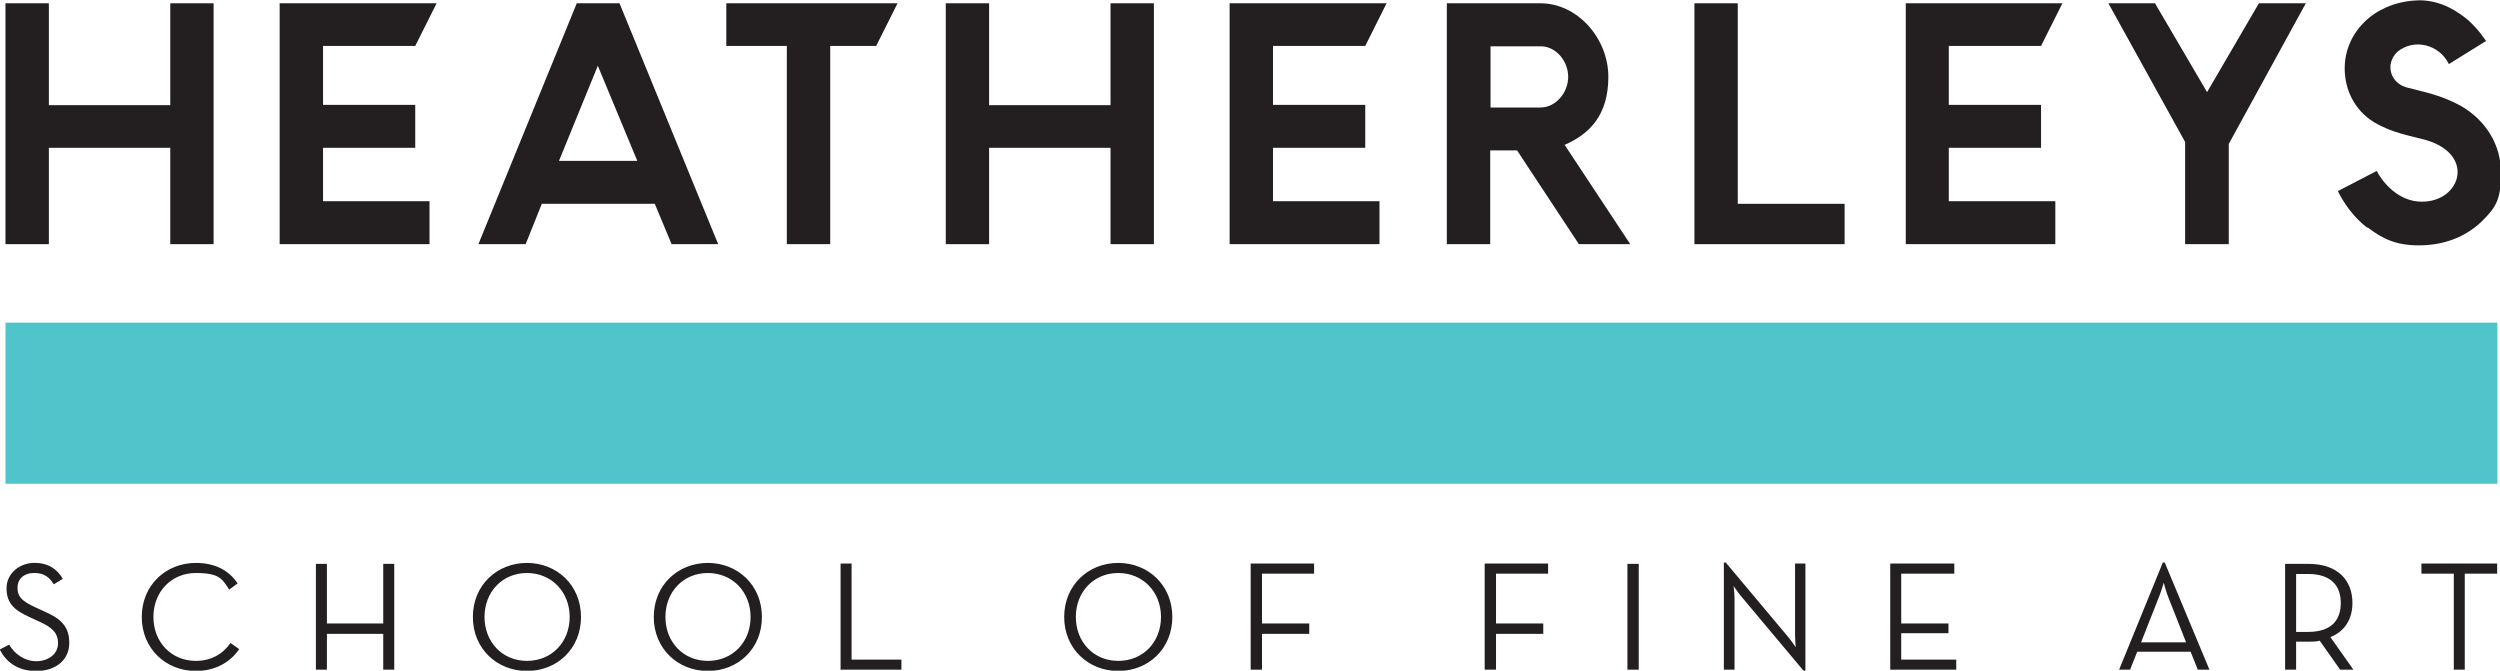
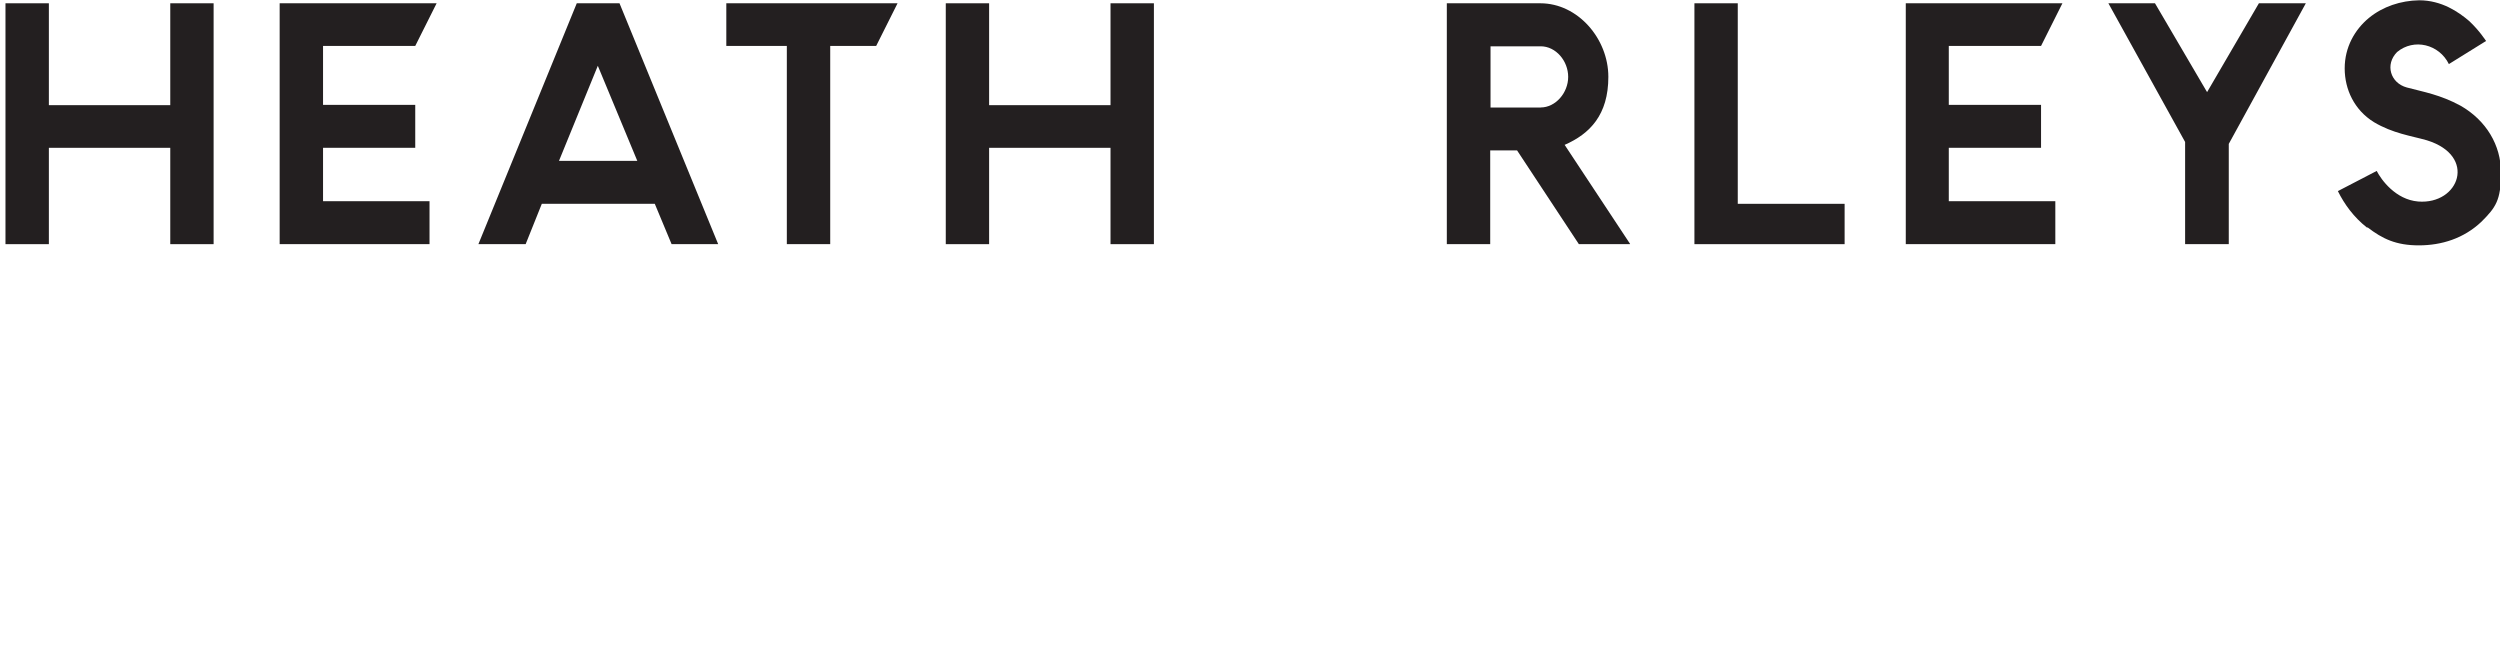
<svg xmlns="http://www.w3.org/2000/svg" id="Layer_2" data-name="Layer 2" width="191.49mm" height="51.37mm" viewBox="0 0 542.81 145.61">
  <defs>
    <style>
      .cls-1 {
        fill: none;
      }

      .cls-2 {
        fill: #231f20;
      }

      .cls-3 {
        fill: #50c4cb;
      }

      .cls-4 {
        clip-path: url(#clippath-1);
      }

      .cls-5 {
        clip-path: url(#clippath);
      }
    </style>
    <clipPath id="clippath">
      <rect class="cls-1" width="542.81" height="145.61" />
    </clipPath>
    <clipPath id="clippath-1">
      <rect class="cls-1" width="542.81" height="145.61" />
    </clipPath>
  </defs>
  <g id="Layer_1-2" data-name="Layer 1">
    <g>
-       <polygon class="cls-3" points="542.25 105.04 1.19 105.04 1.19 70.05 403.46 70.05 542.25 70.05 542.25 105.04" />
      <polygon class="cls-2" points="46.38 .71 46.38 53.01 36.97 53.01 36.97 32.09 10.61 32.09 10.61 53.01 1.19 53.01 1.19 .71 10.61 .71 10.61 22.83 36.97 22.83 36.97 .71 46.38 .71" />
      <polygon class="cls-2" points="70.14 9.97 70.14 22.76 90.16 22.76 90.16 32.09 70.14 32.09 70.14 43.68 93.26 43.68 93.26 53.01 60.72 53.01 60.72 .71 94.8 .71 90.16 9.97 70.14 9.97" />
      <path class="cls-2" d="M138.37,34.92l-8.57-20.64-8.43,20.64h17.01ZM155.94,53.01h-10.12l-3.65-8.76h-24.53l-3.51,8.76h-10.26L125.23.71h9.28l21.43,52.31Z" />
      <polygon class="cls-2" points="190.24 9.97 180.26 9.97 180.26 53.01 170.84 53.01 170.84 9.97 157.7 9.97 157.7 .71 194.88 .71 190.24 9.97" />
      <polygon class="cls-2" points="250.54 .71 250.54 53.01 241.12 53.01 241.12 32.09 214.76 32.09 214.76 53.01 205.35 53.01 205.35 .71 214.76 .71 214.76 22.83 241.12 22.83 241.12 .71 250.54 .71" />
-       <polygon class="cls-2" points="276.4 9.97 276.4 22.76 296.43 22.76 296.43 32.09 276.4 32.09 276.4 43.68 299.52 43.68 299.52 53.01 266.98 53.01 266.98 .71 301.06 .71 296.43 9.97 276.4 9.97" />
      <g class="cls-5">
        <path class="cls-2" d="M334.52,23.33c3.23,0,5.97-3.18,5.97-6.64s-2.67-6.64-5.97-6.64h-10.89v13.29h10.89ZM353.91,53.01h-11.1l-13.42-20.36h-5.83v20.36h-9.42V.71h20.31c8.15,0,14.76,7.7,14.76,15.97s-4.01,12.37-9.49,14.77l14.2,21.49v.07Z" />
      </g>
      <polygon class="cls-2" points="377.31 .71 377.31 44.25 400.51 44.25 400.51 53.01 367.9 53.01 367.9 .71 377.31 .71" />
      <polygon class="cls-2" points="423.13 9.97 423.13 22.76 443.16 22.76 443.16 32.09 423.13 32.09 423.13 43.68 446.26 43.68 446.26 53.01 413.79 53.01 413.79 .71 447.8 .71 443.16 9.97 423.13 9.97" />
      <polygon class="cls-2" points="483.92 31.24 483.92 53.01 474.44 53.01 474.44 30.82 457.78 .71 467.9 .71 479.21 20 490.46 .71 500.65 .71 483.92 31.24" />
      <g class="cls-4">
        <g>
          <path class="cls-2" d="M513.93,49.41c-2.88-2.26-4.92-5.09-6.32-7.92l8.43-4.38c.98,1.91,4.08,6.22,9,6.64,8.93.71,12.86-9.9,1.9-13.29-3.44-.99-7.38-1.48-11.53-3.96-4.22-2.62-6.32-7.07-6.32-11.66s2.18-8.41,5.27-10.96c3.02-2.47,6.89-3.75,10.89-3.82,4.92,0,8.57,2.54,10.89,4.52,2.32,2.19,3.51,4.17,3.65,4.31l-8.08,5.02c-2.11-4.31-7.59-5.65-11.24-2.62-2.67,2.69-1.48,6.72,2.11,7.7,3.72.99,7.24,1.56,11.67,3.96,5.55,3.18,8.78,8.55,8.78,14.56s-1.19,7.56-4.22,10.6c-3.87,3.68-8.71,5.16-13.63,5.16s-7.87-1.41-11.1-3.89" />
-           <path class="cls-2" d="M532.77,145.4h2.39v-20.85h7.03v-2.19h-16.44v2.19h7.03v20.85ZM498.54,137.2v-12.58h2.6c5.13,0,7.1,2.69,7.1,6.29s-1.9,6.29-7.1,6.29h-2.6ZM505.99,138.33c3.16-1.27,4.78-3.96,4.78-7.42,0-4.95-3.23-8.48-9.49-8.48h-5.13v22.97h2.39v-6.08h2.74c.77,0,1.62,0,2.39-.21l4.43,6.29h2.88l-4.99-7.07h0ZM464.88,139.46l4.01-10.18c.42-1.06.91-2.76.91-2.76,0,0,.42,1.63.84,2.76l4.01,10.18h-9.84.07ZM460.1,145.4h2.39l1.55-3.89h11.6l1.55,3.89h2.53l-9.7-23.26h-.42l-9.49,23.26h0ZM410.34,145.4h14.41v-2.19h-11.95v-5.73h10.26v-2.12h-10.26v-10.81h11.53v-2.19h-13.91v22.97l-.07.07ZM391.58,145.61h.42v-23.26h-2.25v15.55c0,.99.14,2.62.14,2.62,0,0-.91-1.34-1.55-2.12l-13.63-16.26h-.42v23.26h2.32v-15.55c0-.99-.21-2.62-.21-2.62,0,0,.91,1.34,1.55,2.12l13.63,16.26h0ZM353.35,145.4h2.46v-22.97h-2.46v22.97ZM322.43,145.4h2.39v-7.78h10.26v-2.26h-10.26v-10.81h11.31v-2.19h-13.77v22.97l.07.07ZM271.62,145.4h2.39v-7.78h10.26v-2.26h-10.26v-10.81h11.31v-2.19h-13.77v22.97l.07.07ZM242.8,143.49c-5.34,0-9.21-4.1-9.21-9.54s3.87-9.54,9.21-9.54,9.28,4.1,9.28,9.54-3.87,9.54-9.28,9.54M242.8,145.68c6.54,0,11.74-4.81,11.74-11.73s-5.27-11.73-11.74-11.73-11.74,4.81-11.74,11.73,5.27,11.73,11.74,11.73M182.51,145.4h13.21v-2.19h-10.82v-20.85h-2.39v23.04ZM153.69,143.49c-5.34,0-9.21-4.1-9.21-9.54s3.87-9.54,9.21-9.54,9.28,4.1,9.28,9.54-3.87,9.54-9.28,9.54M153.69,145.68c6.54,0,11.74-4.81,11.74-11.73s-5.27-11.73-11.74-11.73-11.74,4.81-11.74,11.73,5.27,11.73,11.74,11.73M114.41,143.49c-5.34,0-9.21-4.1-9.21-9.54s3.87-9.54,9.21-9.54,9.28,4.1,9.28,9.54-3.87,9.54-9.28,9.54M114.41,145.68c6.54,0,11.74-4.81,11.74-11.73s-5.27-11.73-11.74-11.73-11.74,4.81-11.74,11.73,5.27,11.73,11.74,11.73M68.59,145.4h2.39v-7.78h12.23v7.78h2.39v-22.97h-2.39v12.94h-12.23v-12.94h-2.39v22.97ZM42.52,145.68c4.08,0,7.38-1.77,9.42-4.74l-1.9-1.34c-1.62,2.4-4.22,3.89-7.52,3.89-5.34,0-9.21-4.1-9.21-9.54s3.87-9.54,9.21-9.54,5.76,1.41,7.24,3.6l1.83-1.34c-1.97-2.97-5.06-4.45-9.07-4.45-6.47,0-11.74,4.81-11.74,11.73s5.27,11.73,11.74,11.73M7.94,145.68c4.08,0,7.1-2.33,7.1-6.08s-1.97-5.37-5.76-7l-1.83-.85c-2.53-1.2-3.65-2.12-3.65-4.1s1.41-3.25,3.65-3.25,3.37,1.06,4.22,2.47l1.97-1.2c-1.19-2.05-3.09-3.46-6.18-3.46s-6.04,2.19-6.04,5.51,1.76,4.81,5.06,6.29l1.83.85c2.88,1.27,4.29,2.47,4.29,4.81s-2.11,3.89-4.71,3.89-4.78-1.63-5.9-3.6l-2.04,1.06c1.19,2.4,3.58,4.67,7.94,4.67" />
        </g>
      </g>
    </g>
  </g>
</svg>